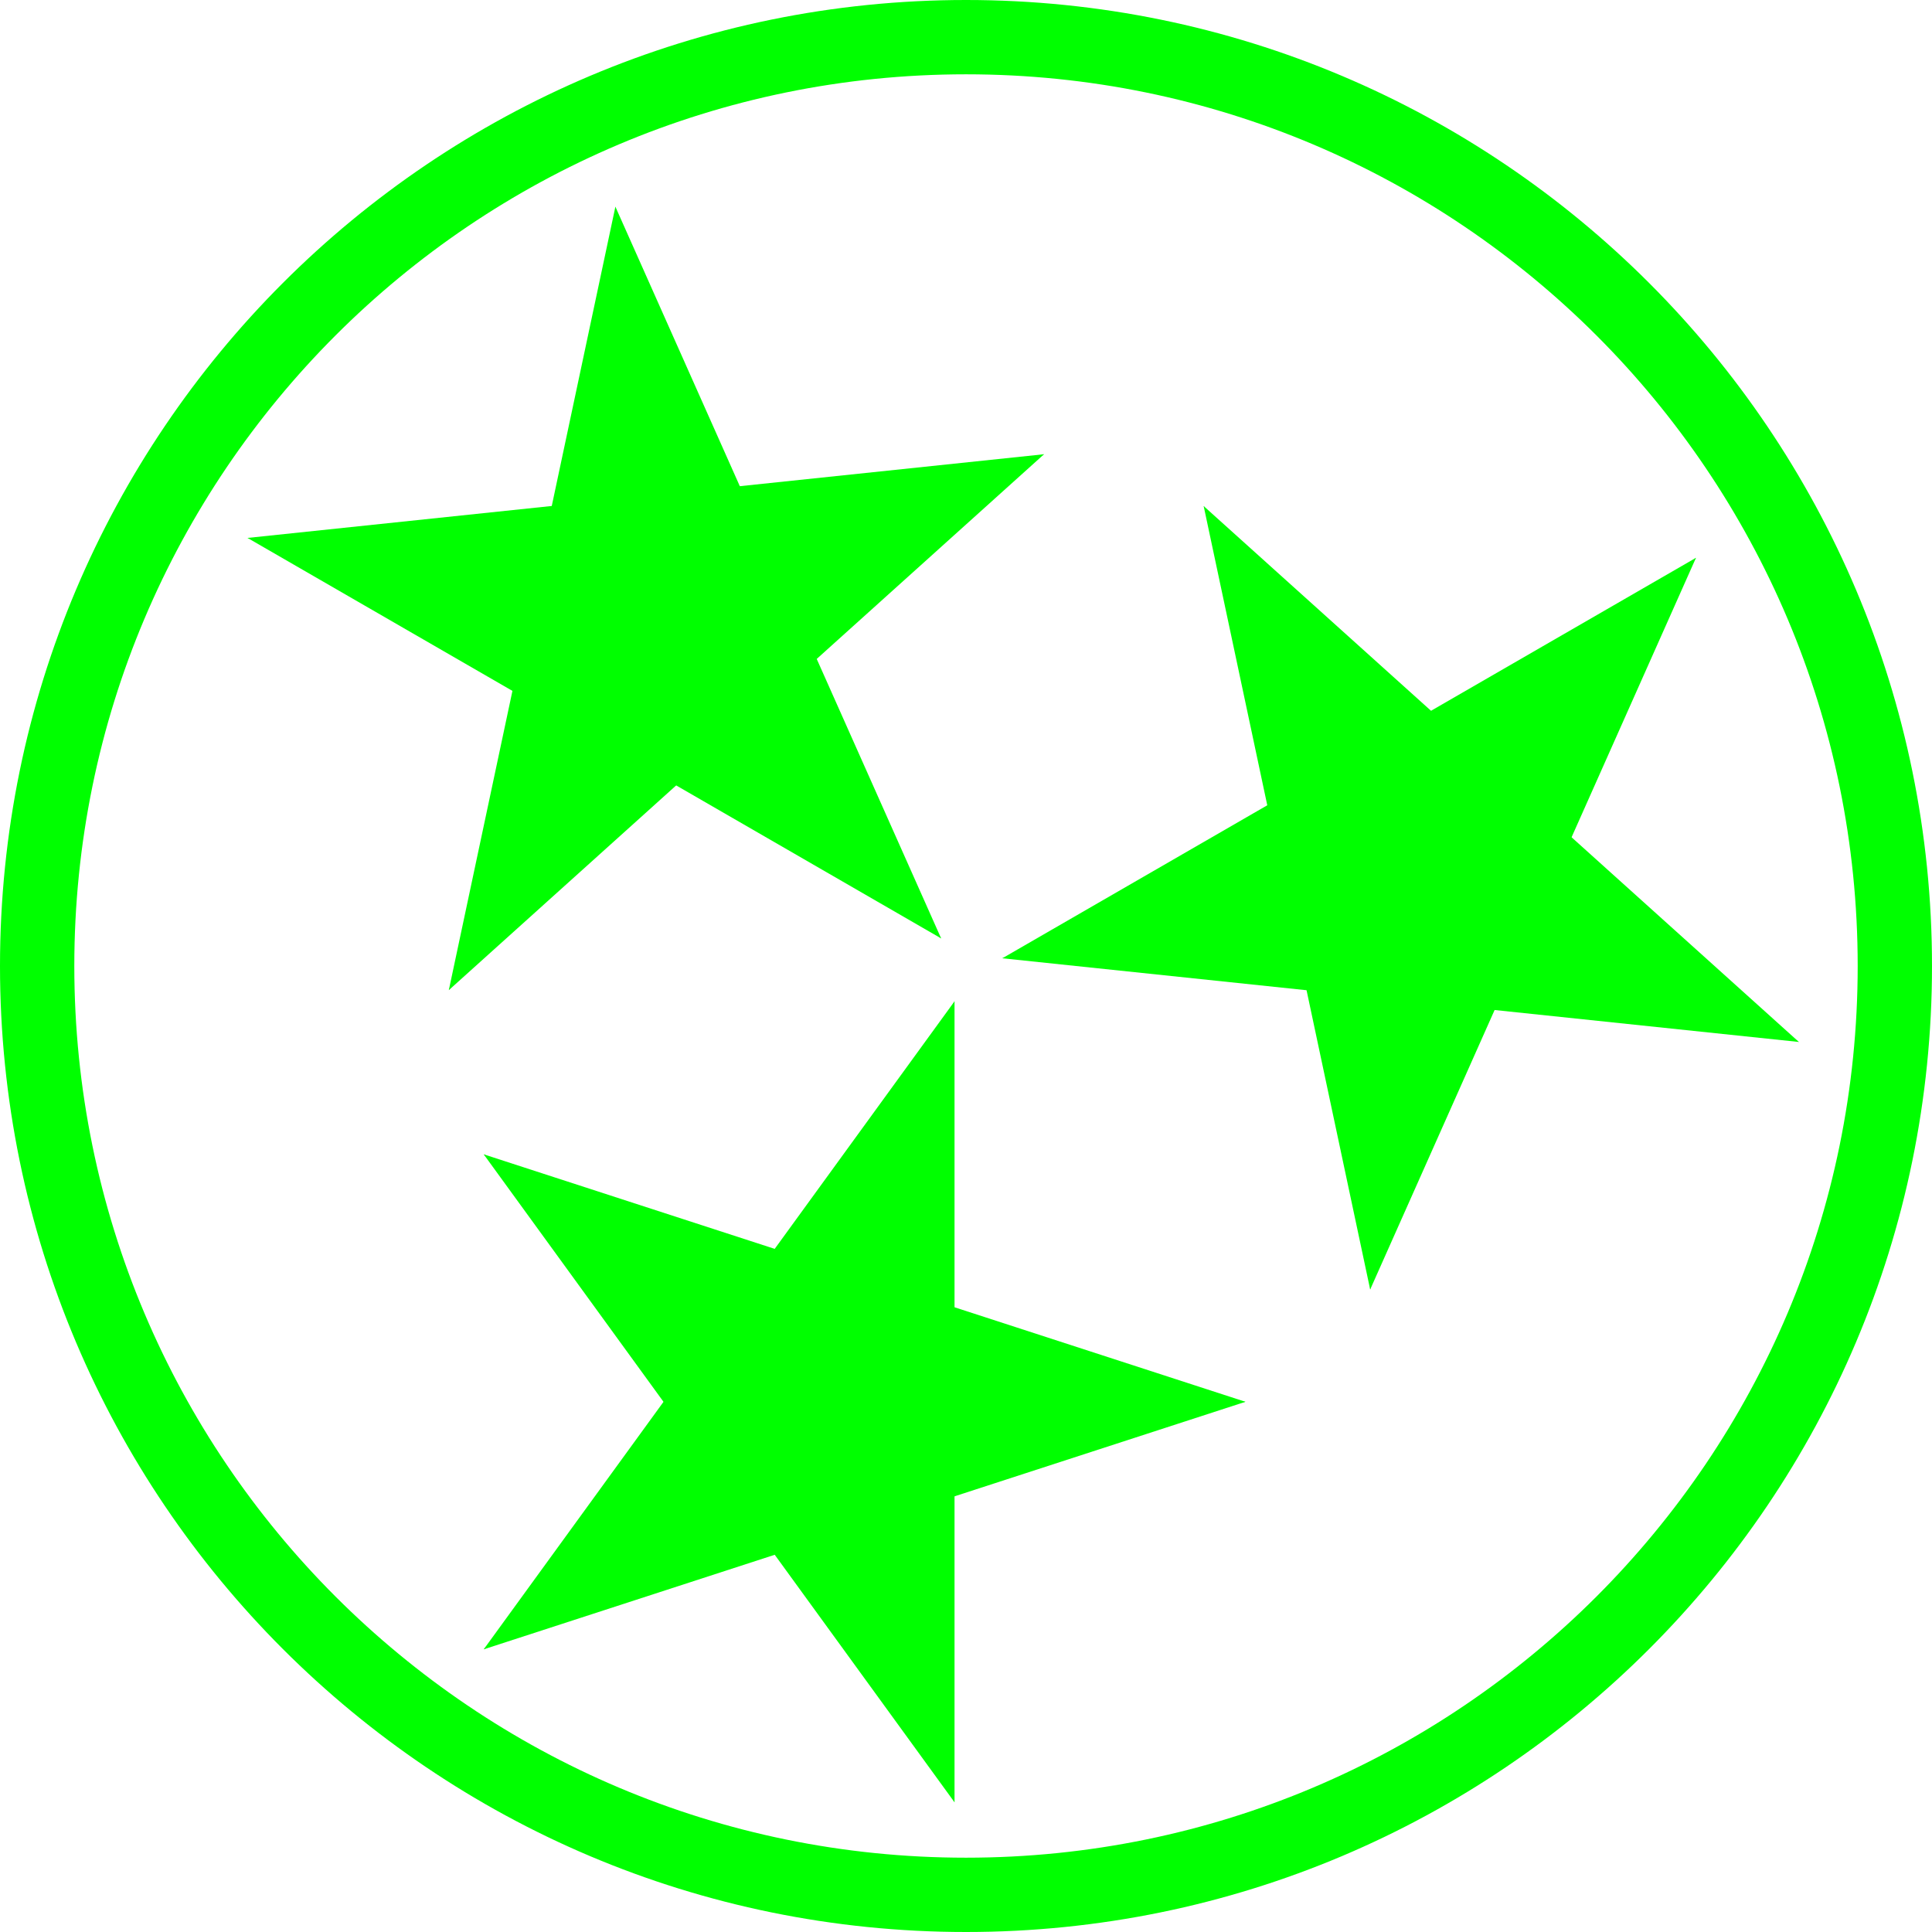
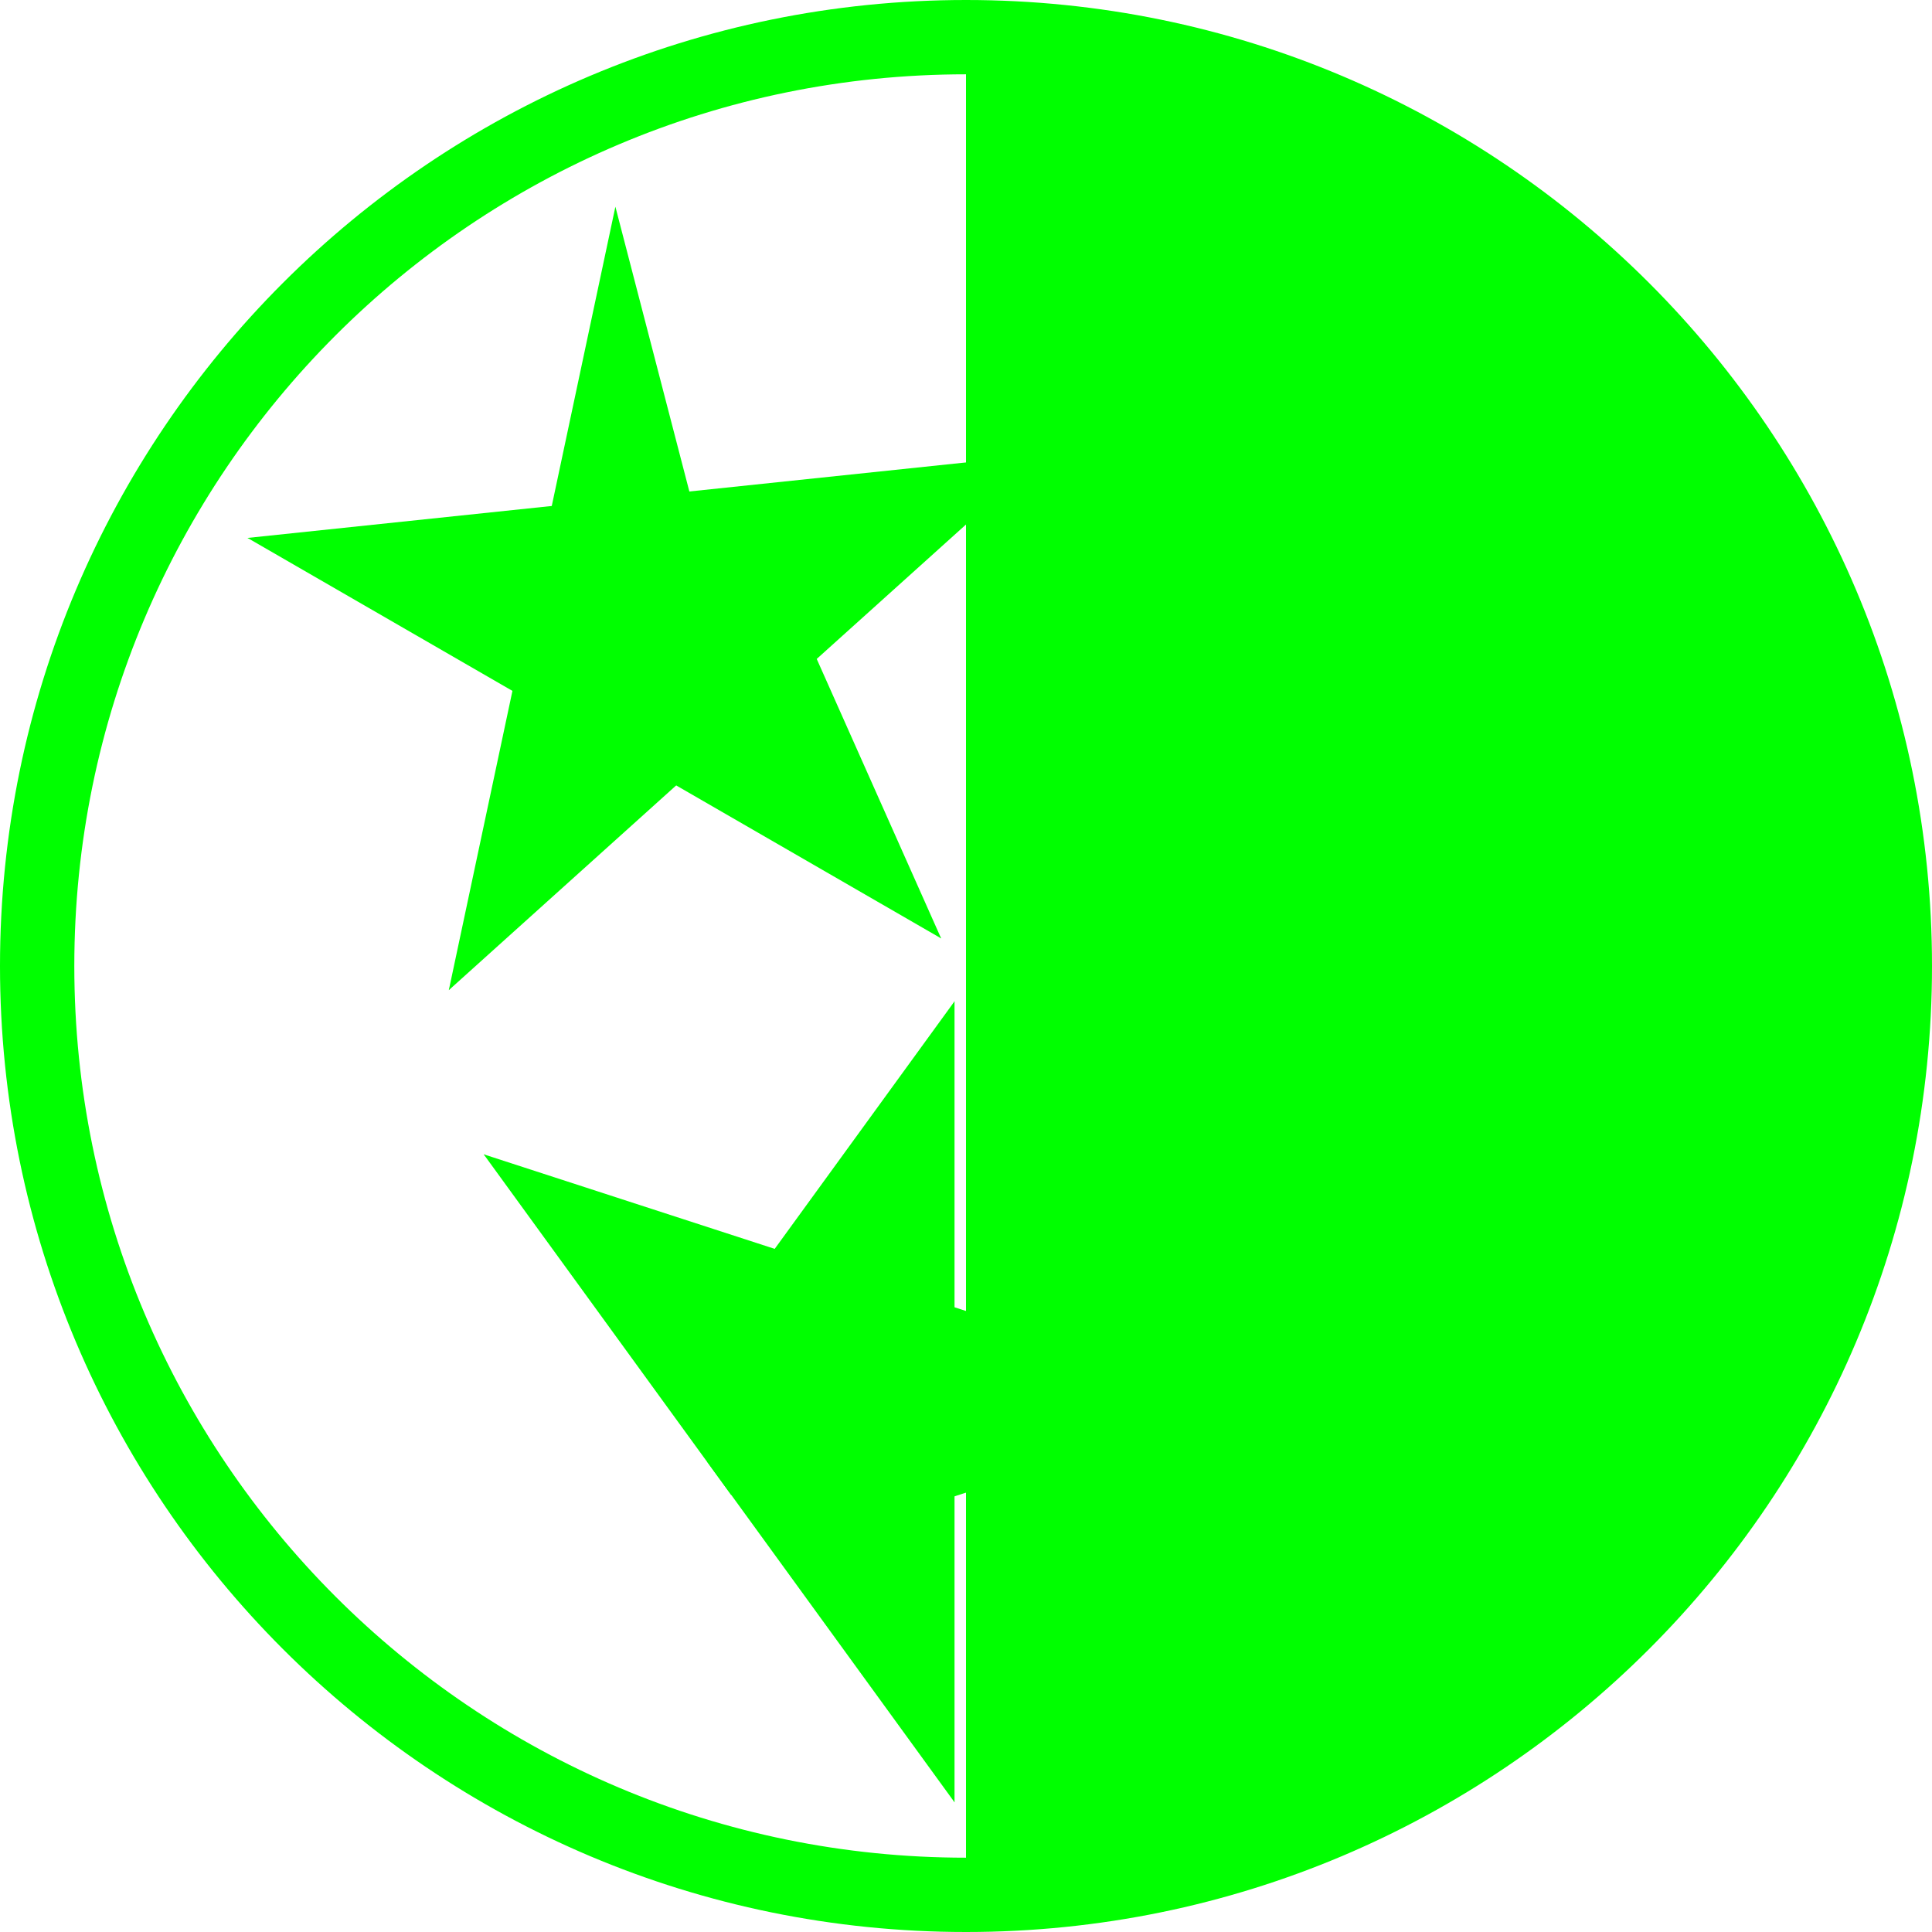
<svg xmlns="http://www.w3.org/2000/svg" id="Layer_2" viewBox="0 0 325 325">
  <defs>
    <style>.cls-1{fill:lime;stroke-width:0px;}</style>
  </defs>
  <g id="Layer_1-2">
-     <path class="cls-1" d="m162.5,0C72.75,0,0,72.75,0,162.5s72.75,162.5,162.5,162.5,162.5-72.75,162.5-162.5S252.25,0,162.5,0Zm0,312.5c-82.84,0-150-67.16-150-150S79.66,12.5,162.5,12.5s150,67.16,150,150-67.16,150-150,150Z" />
+     <path class="cls-1" d="m162.5,0C72.75,0,0,72.75,0,162.5s72.75,162.5,162.5,162.5,162.5-72.75,162.5-162.5S252.25,0,162.5,0Zm0,312.5c-82.84,0-150-67.16-150-150S79.66,12.5,162.5,12.5Z" />
    <g id="d">
      <g id="b">
        <path id="a" class="cls-1" d="m160.57,168.44l-41.63,57.31,28.65,20.82" />
        <path id="a-2" class="cls-1" d="m160.57,168.44v70.83h-35.42" />
      </g>
      <g id="b-2">
        <path id="a-3" class="cls-1" d="m209.51,235.81l-67.37-21.89-10.94,33.68" />
        <path id="a-4" class="cls-1" d="m209.51,235.81l-67.37,21.89-10.94-33.68" />
      </g>
      <g id="b-3">
        <path id="a-5" class="cls-1" d="m160.57,303.18v-70.83h-35.42" />
        <path id="a-6" class="cls-1" d="m160.57,303.18l-41.63-57.31,28.65-20.82" />
      </g>
      <g id="b-4">
-         <path id="a-7" class="cls-1" d="m81.37,277.45l67.37-21.89-10.94-33.68" />
-         <path id="a-8" class="cls-1" d="m81.37,277.45l41.63-57.31,28.65,20.82" />
-       </g>
+         </g>
      <g id="b-5">
        <path id="a-9" class="cls-1" d="m81.37,194.18l41.63,57.31,28.65-20.82" />
        <path id="a-10" class="cls-1" d="m81.37,194.18l67.37,21.89-10.94,33.68" />
      </g>
    </g>
    <g id="d-2">
      <g id="b-6">
        <path id="a-11" class="cls-1" d="m158.32,157.86l-28.81-64.71-32.35,14.41" />
        <path id="a-12" class="cls-1" d="m158.32,157.86l-61.34-35.42,17.71-30.67" />
      </g>
      <g id="b-7">
        <path id="a-13" class="cls-1" d="m75.5,166.56l52.64-47.4-23.7-26.32" />
        <path id="a-14" class="cls-1" d="m75.5,166.56l14.73-69.29,34.64,7.36" />
      </g>
      <g id="b-8">
        <path id="a-15" class="cls-1" d="m41.64,90.49l61.34,35.42,17.71-30.67" />
        <path id="a-16" class="cls-1" d="m41.64,90.49l70.45-7.4,3.7,35.22" />
      </g>
      <g id="b-9">
        <path id="a-17" class="cls-1" d="m103.52,34.77l-14.73,69.29,34.64,7.36" />
-         <path id="a-18" class="cls-1" d="m103.52,34.77l28.81,64.71-32.35,14.41" />
      </g>
      <g id="b-10">
        <path id="a-19" class="cls-1" d="m175.63,76.41l-70.45,7.4,3.7,35.22" />
        <path id="a-20" class="cls-1" d="m175.63,76.41l-52.64,47.4-23.7-26.32" />
      </g>
    </g>
    <g id="d-3">
      <g id="b-11">
        <path id="a-21" class="cls-1" d="m168.61,161.2l70.45,7.4,3.7-35.22" />
-         <path id="a-22" class="cls-1" d="m168.61,161.2l61.34-35.42,17.71,30.67" />
      </g>
      <g id="b-12">
        <path id="a-23" class="cls-1" d="m202.48,85.13l14.73,69.29,34.64-7.36" />
        <path id="a-24" class="cls-1" d="m202.48,85.13l52.64,47.4-23.7,26.32" />
      </g>
      <g id="b-13">
-         <path id="a-25" class="cls-1" d="m285.3,93.83l-61.34,35.42,17.71,30.67" />
        <path id="a-26" class="cls-1" d="m285.3,93.83l-28.81,64.71-32.35-14.41" />
      </g>
      <g id="b-14">
        <path id="a-27" class="cls-1" d="m302.61,175.28l-52.64-47.4-23.7,26.32" />
        <path id="a-28" class="cls-1" d="m302.61,175.28l-70.45-7.4,3.7-35.22" />
      </g>
      <g id="b-15">
        <path id="a-29" class="cls-1" d="m230.49,216.92l28.81-64.71-32.35-14.41" />
        <path id="a-30" class="cls-1" d="m230.49,216.92l-14.73-69.29,34.64-7.36" />
      </g>
    </g>
  </g>
</svg>